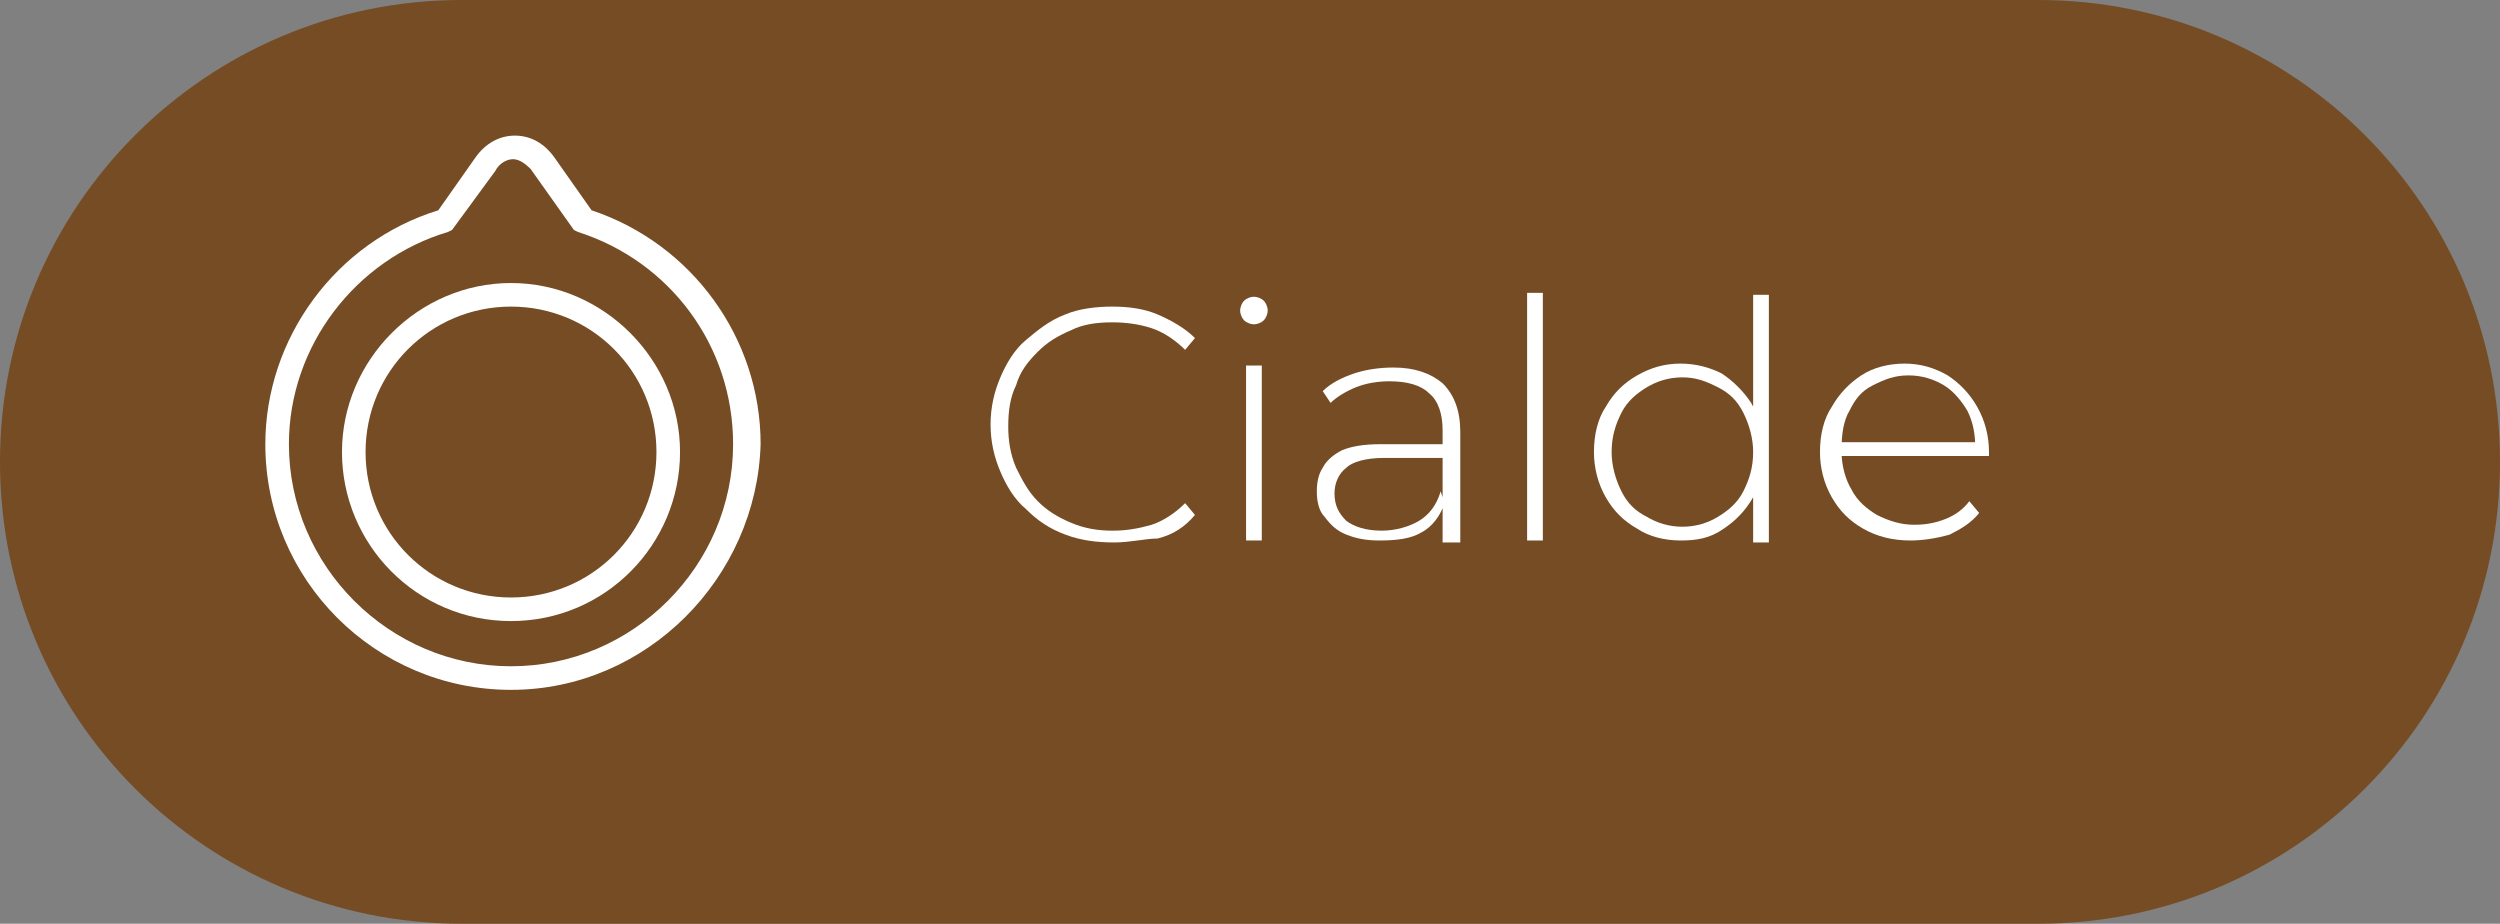
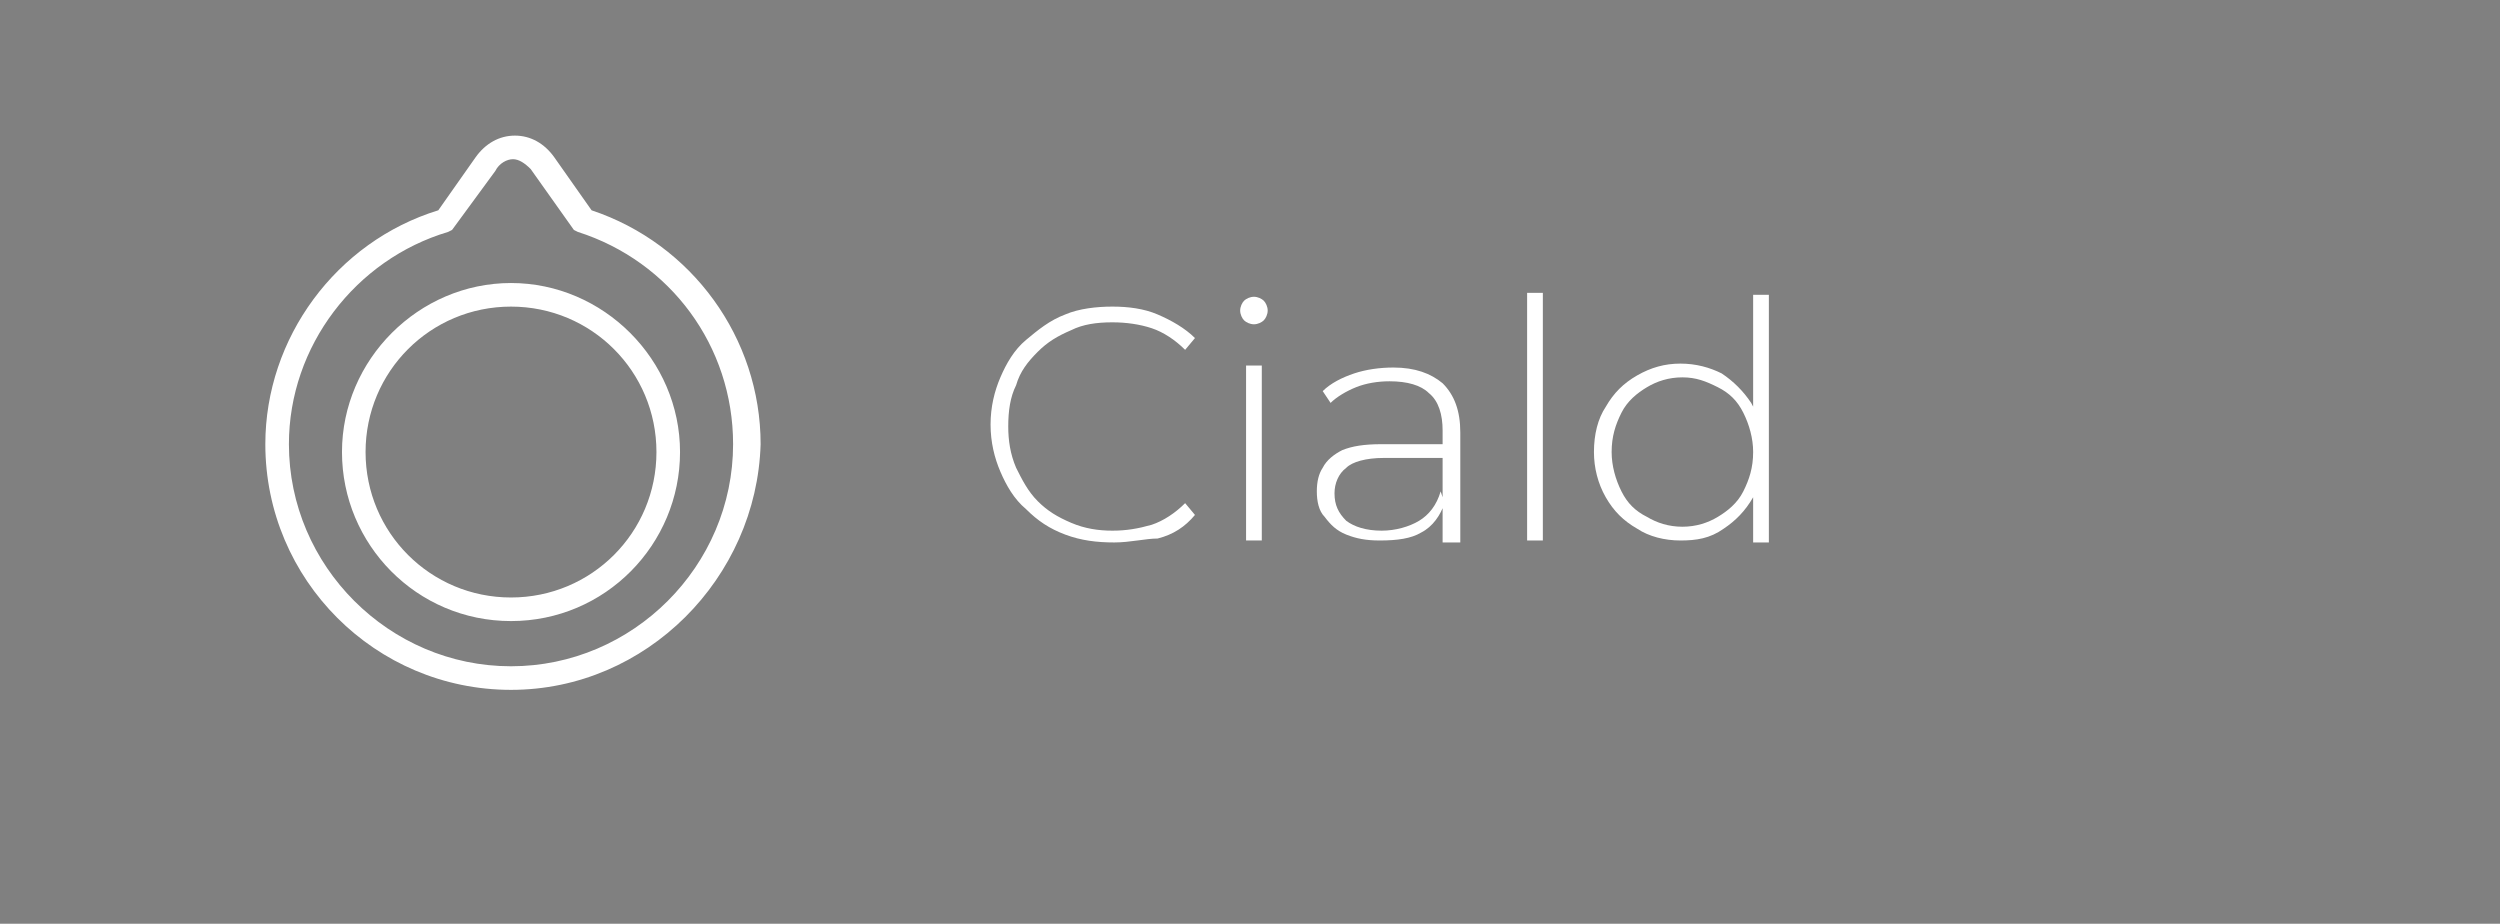
<svg xmlns="http://www.w3.org/2000/svg" version="1.1" id="Livello_1" x="0px" y="0px" viewBox="0 0 127.2 47" style="enable-background:new 0 0 127.2 47;" xml:space="preserve">
  <rect x="0" y="0" width="127.2" height="47" fill="#808080" stroke="none" />
  <style type="text/css">
	.st0{fill:#754C24;}
	.st1{display:none;fill:#FFFFFF;}
	.st2{fill:#FFFFFF;}
</style>
  <g id="Livello_2_1_">
    <g id="Livello_1-2">
-       <path class="st0" d="M23.5,0h80.2c13,0,23.5,10.5,23.5,23.5l0,0c0,13-10.5,23.5-23.5,23.5H23.5C10.5,47,0,36.5,0,23.5l0,0    C0,10.5,10.5,0,23.5,0z" />
      <path class="st1" d="M100.5,31.3c-0.9,0-1.8-0.2-2.7-0.6c-0.8-0.4-1.4-1-1.8-1.8c-0.9-1.6-0.9-3.6,0-5.3c0.4-0.7,1.1-1.4,1.9-1.8    c0.8-0.4,1.7-0.7,2.7-0.6c0.9,0,1.8,0.2,2.6,0.6c0.7,0.4,1.4,1,1.8,1.7c0.5,0.8,0.7,1.8,0.7,2.7c0,0.9-0.2,1.9-0.7,2.7    c-0.4,0.8-1.1,1.4-1.9,1.8C102.2,31.1,101.4,31.3,100.5,31.3z M100.8,35.7c-0.9,0-1.8-0.1-2.7-0.4C97.3,35,96.6,34.6,96,34    l0.5-0.8c0.5,0.5,1.2,0.9,1.9,1.1c0.8,0.3,1.5,0.4,2.3,0.4c1.1,0.1,2.2-0.3,3.1-1c0.7-0.9,1.1-2,1-3.1v-2.9l0.2-1.6l-0.2-1.6v-3.4    h1v9.3c0.1,1.4-0.3,2.8-1.3,3.9C103.5,35.3,102.2,35.8,100.8,35.7z M100.6,30.4c0.8,0,1.5-0.2,2.2-0.5c0.6-0.3,1.2-0.9,1.5-1.5    c0.7-1.4,0.7-3,0-4.4c-0.4-0.6-0.9-1.1-1.5-1.5c-1.4-0.7-3-0.7-4.4,0c-0.6,0.3-1.2,0.8-1.5,1.5c-0.7,1.4-0.7,3,0,4.4    c0.4,0.6,0.9,1.1,1.5,1.5C99,30.3,99.8,30.4,100.6,30.4z" />
    </g>
  </g>
  <g>
    <g>
      <path class="st2" d="M56.7,27.6c-0.9,0-1.7-0.1-2.5-0.4c-0.8-0.3-1.4-0.7-2-1.3c-0.6-0.5-1-1.2-1.3-1.9c-0.3-0.7-0.5-1.5-0.5-2.4    c0-0.9,0.2-1.7,0.5-2.4c0.3-0.7,0.7-1.4,1.3-1.9c0.6-0.5,1.2-1,2-1.3c0.7-0.3,1.6-0.4,2.4-0.4c0.8,0,1.6,0.1,2.3,0.4    c0.7,0.3,1.4,0.7,1.9,1.2l-0.5,0.6c-0.5-0.5-1.1-0.9-1.7-1.1c-0.6-0.2-1.3-0.3-2-0.3c-0.8,0-1.5,0.1-2.1,0.4    c-0.7,0.3-1.2,0.6-1.7,1.1c-0.5,0.5-0.9,1-1.1,1.7c-0.3,0.6-0.4,1.3-0.4,2.1c0,0.7,0.1,1.4,0.4,2.1c0.3,0.6,0.6,1.2,1.1,1.7    c0.5,0.5,1,0.8,1.7,1.1s1.4,0.4,2.1,0.4c0.7,0,1.3-0.1,2-0.3c0.6-0.2,1.2-0.6,1.7-1.1l0.5,0.6c-0.5,0.6-1.1,1-1.9,1.2    C58.3,27.4,57.5,27.6,56.7,27.6z" />
      <path class="st2" d="M63.8,16.5c-0.2,0-0.4-0.1-0.5-0.2s-0.2-0.3-0.2-0.5c0-0.2,0.1-0.4,0.2-0.5s0.3-0.2,0.5-0.2    c0.2,0,0.4,0.1,0.5,0.2s0.2,0.3,0.2,0.5s-0.1,0.4-0.2,0.5S64,16.5,63.8,16.5z M63.4,27.5v-8.9h0.8v8.9H63.4z" />
      <path class="st2" d="M70.2,27.5c-0.7,0-1.2-0.1-1.7-0.3c-0.5-0.2-0.8-0.5-1.1-0.9C67.1,26,67,25.5,67,25c0-0.5,0.1-0.9,0.3-1.2    c0.2-0.4,0.6-0.7,1-0.9c0.5-0.2,1.1-0.3,2-0.3h3.3v0.7h-3.2c-0.9,0-1.6,0.2-1.9,0.5c-0.4,0.3-0.6,0.8-0.6,1.3c0,0.6,0.2,1,0.6,1.4    c0.4,0.3,1,0.5,1.8,0.5c0.7,0,1.4-0.2,1.9-0.5c0.5-0.3,0.9-0.8,1.1-1.5l0.2,0.6c-0.2,0.6-0.6,1.2-1.2,1.5    C71.8,27.4,71.1,27.5,70.2,27.5z M73.4,27.5v-2l0-0.3v-3.3c0-0.8-0.2-1.5-0.7-1.9c-0.4-0.4-1.1-0.6-2-0.6c-0.6,0-1.2,0.1-1.7,0.3    c-0.5,0.2-1,0.5-1.3,0.8l-0.4-0.6c0.4-0.4,1-0.7,1.6-0.9c0.6-0.2,1.3-0.3,2-0.3c1.1,0,1.9,0.3,2.5,0.8c0.6,0.6,0.9,1.4,0.9,2.5    v5.6H73.4z" />
      <path class="st2" d="M77.7,27.5V14.9h0.8v12.6H77.7z" />
      <path class="st2" d="M85.5,27.5c-0.8,0-1.6-0.2-2.2-0.6c-0.7-0.4-1.2-0.9-1.6-1.6c-0.4-0.7-0.6-1.5-0.6-2.3c0-0.9,0.2-1.7,0.6-2.3    c0.4-0.7,0.9-1.2,1.6-1.6c0.7-0.4,1.4-0.6,2.2-0.6c0.8,0,1.5,0.2,2.1,0.5c0.6,0.4,1.1,0.9,1.5,1.5c0.4,0.7,0.6,1.5,0.6,2.4    c0,0.9-0.2,1.7-0.5,2.4c-0.4,0.7-0.9,1.2-1.5,1.6C87,27.4,86.3,27.5,85.5,27.5z M85.6,26.8c0.7,0,1.3-0.2,1.8-0.5    c0.5-0.3,1-0.7,1.3-1.3c0.3-0.6,0.5-1.2,0.5-2c0-0.7-0.2-1.4-0.5-2c-0.3-0.6-0.7-1-1.3-1.3s-1.1-0.5-1.8-0.5s-1.3,0.2-1.8,0.5    c-0.5,0.3-1,0.7-1.3,1.3c-0.3,0.6-0.5,1.2-0.5,2c0,0.7,0.2,1.4,0.5,2c0.3,0.6,0.7,1,1.3,1.3C84.3,26.6,84.9,26.8,85.6,26.8z     M89.2,27.5v-2.9l0.2-1.5l-0.2-1.5v-6.6H90v12.6H89.2z" />
-       <path class="st2" d="M97.2,27.5c-0.9,0-1.7-0.2-2.4-0.6c-0.7-0.4-1.2-0.9-1.6-1.6c-0.4-0.7-0.6-1.5-0.6-2.3c0-0.9,0.2-1.7,0.6-2.3    c0.4-0.7,0.9-1.2,1.5-1.6c0.6-0.4,1.4-0.6,2.2-0.6c0.8,0,1.5,0.2,2.2,0.6c0.6,0.4,1.1,0.9,1.5,1.6c0.4,0.7,0.6,1.5,0.6,2.3    c0,0,0,0.1,0,0.1c0,0,0,0.1,0,0.1h-7.8v-0.7h7.4l-0.3,0.3c0-0.7-0.1-1.3-0.4-1.9c-0.3-0.5-0.7-1-1.2-1.3s-1.1-0.5-1.8-0.5    c-0.7,0-1.2,0.2-1.8,0.5s-0.9,0.7-1.2,1.3c-0.3,0.5-0.4,1.2-0.4,1.9v0.2c0,0.7,0.2,1.4,0.5,1.9c0.3,0.6,0.8,1,1.3,1.3    c0.6,0.3,1.2,0.5,1.9,0.5c0.6,0,1.1-0.1,1.6-0.3c0.5-0.2,0.9-0.5,1.2-0.9l0.5,0.6c-0.4,0.5-0.9,0.8-1.5,1.1    C98.5,27.4,97.8,27.5,97.2,27.5z" />
    </g>
  </g>
  <g>
    <path class="st2" d="M26,35.1c-6.9,0-12.5-5.6-12.5-12.5c0-5.4,3.6-10.3,8.8-11.9l1.9-2.7c0.5-0.7,1.2-1.1,2-1.1s1.5,0.4,2,1.1   l1.9,2.7c5.1,1.7,8.6,6.5,8.6,11.9C38.5,29.4,32.9,35.1,26,35.1z M26.1,8.1c-0.3,0-0.7,0.2-0.9,0.6L23,11.7l-0.2,0.1   c-4.7,1.4-8.1,5.8-8.1,10.8c0,6.2,5.1,11.3,11.3,11.3s11.3-5.1,11.3-11.3c0-5-3.2-9.3-7.9-10.8l-0.2-0.1L27,8.6   C26.7,8.3,26.4,8.1,26.1,8.1L26.1,8.1z" />
    <path class="st2" d="M26,31.6c-4.8,0-8.6-3.9-8.6-8.6s3.9-8.6,8.6-8.6s8.6,3.9,8.6,8.6S30.8,31.6,26,31.6z M26,15.6   c-4.1,0-7.4,3.3-7.4,7.4s3.3,7.4,7.4,7.4s7.4-3.3,7.4-7.4S30.1,15.6,26,15.6z" />
  </g>
</svg>